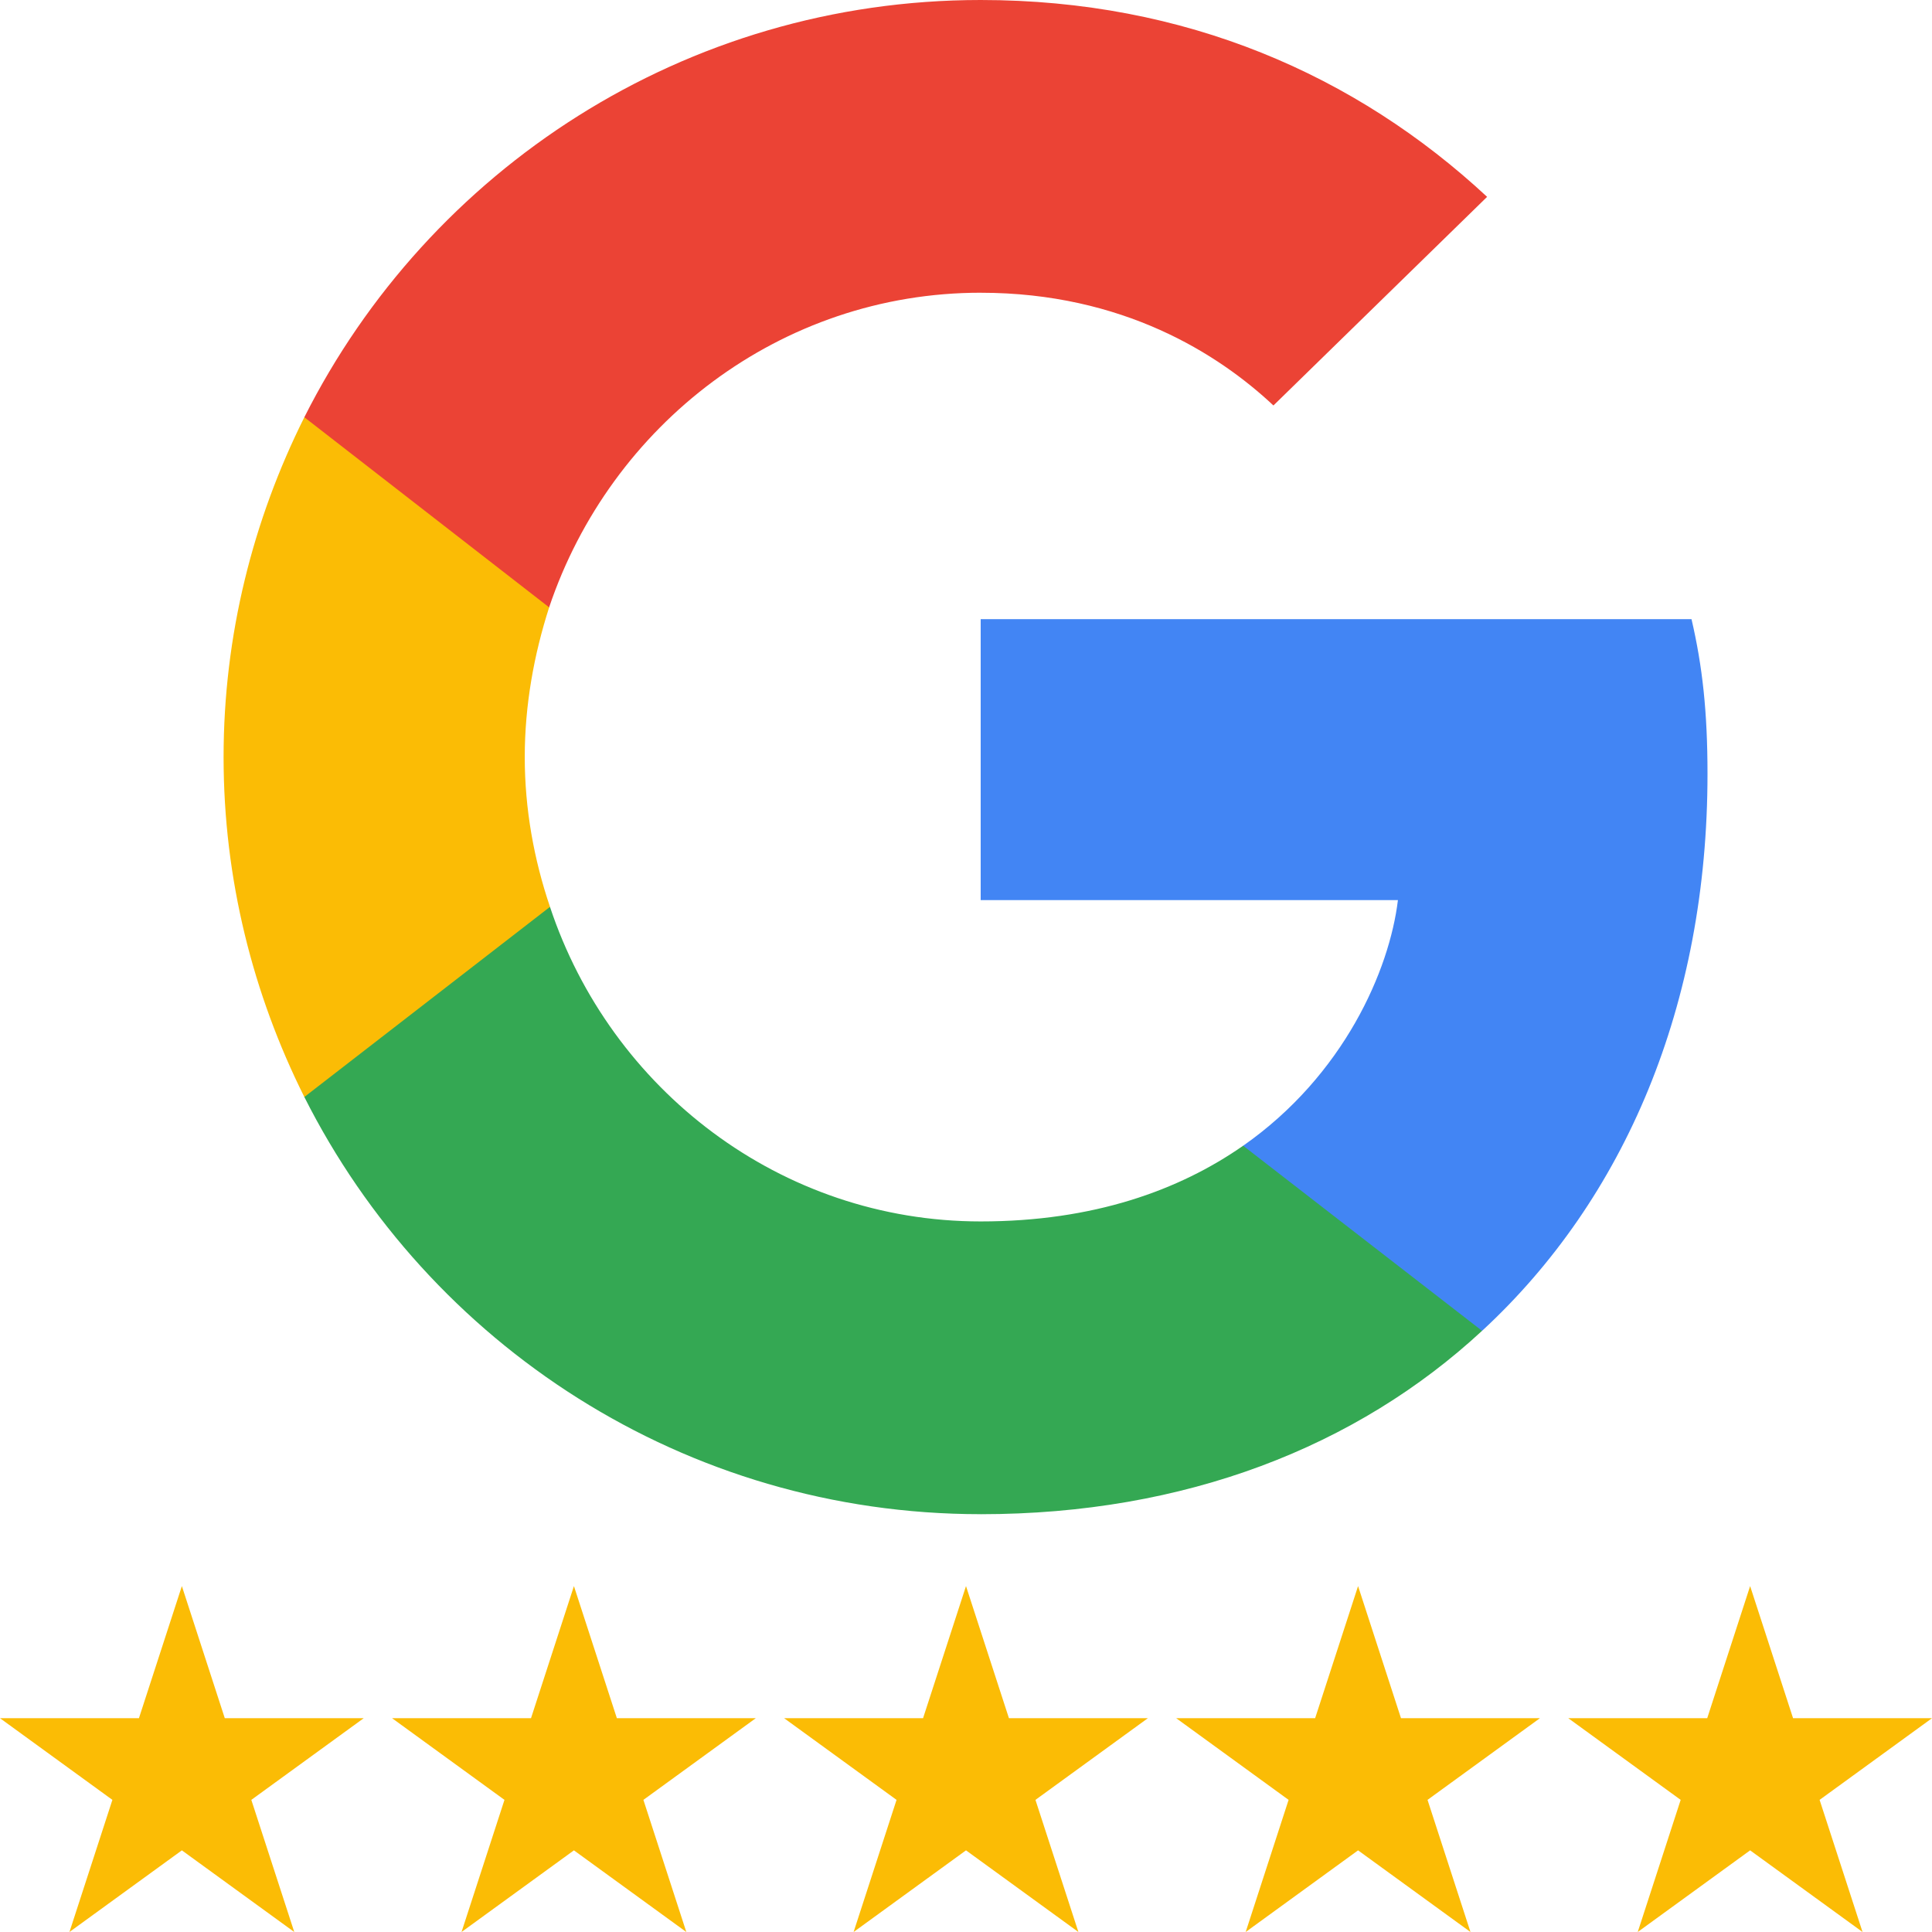
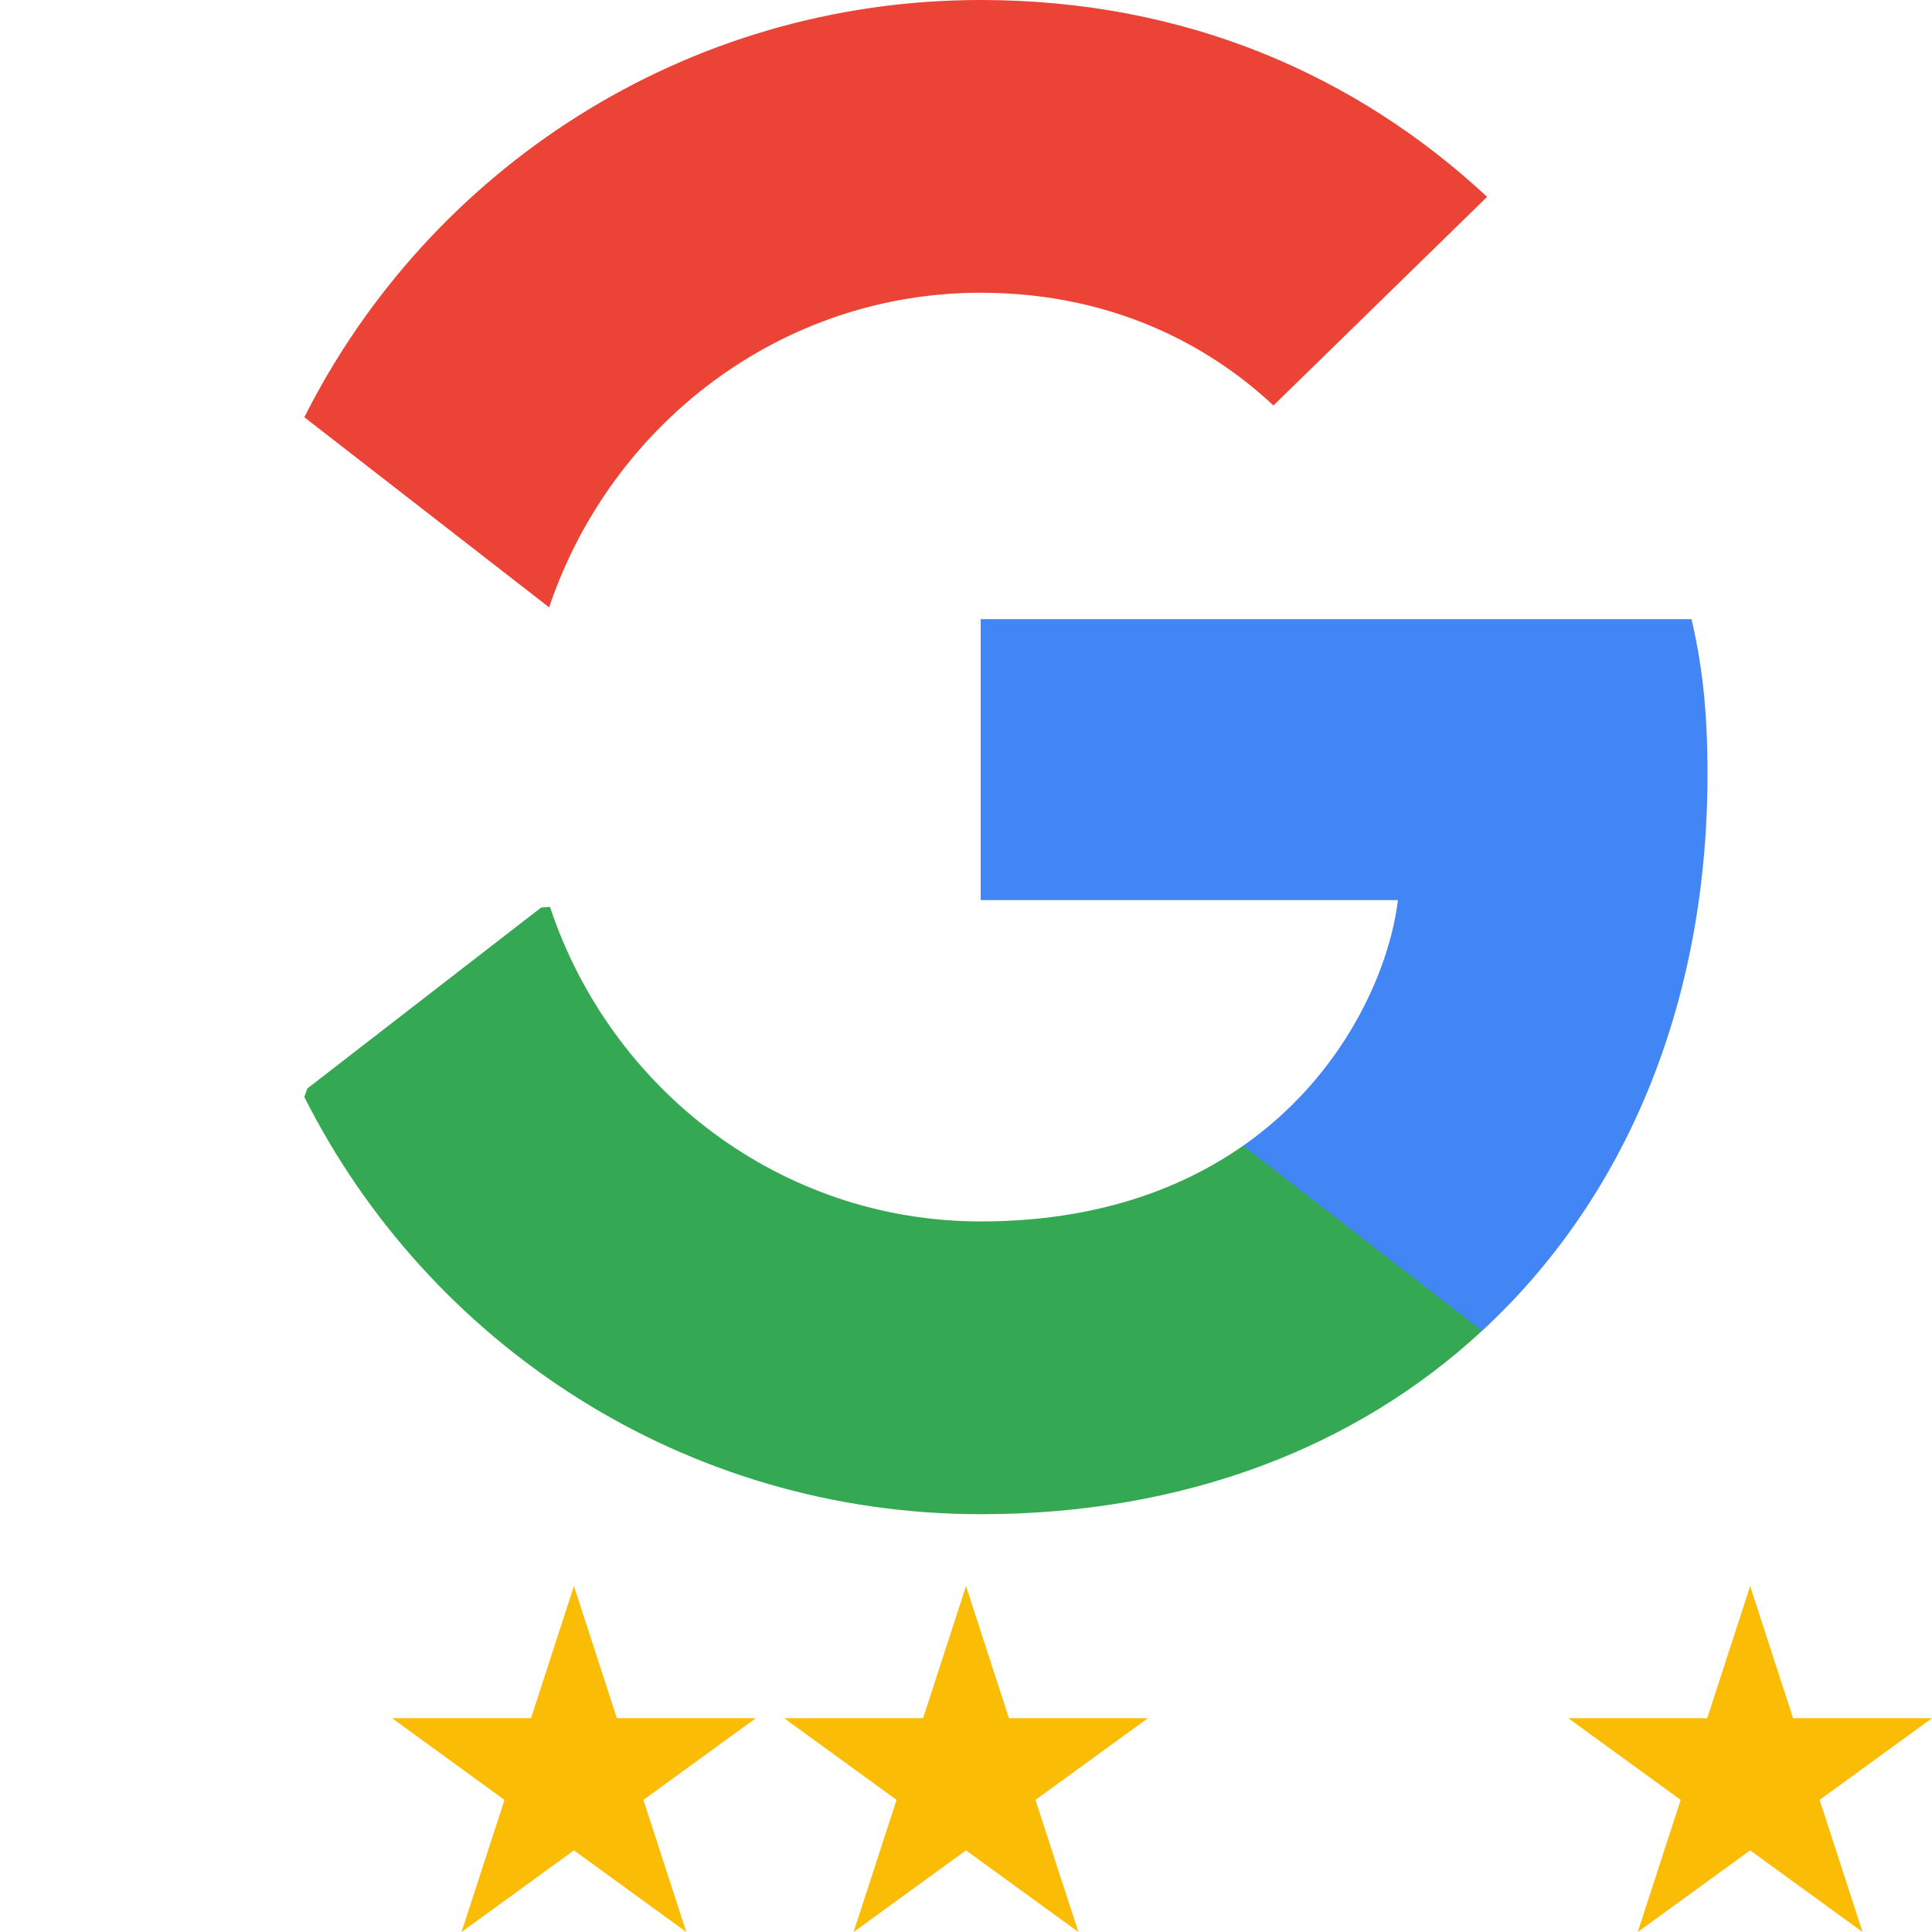
<svg xmlns="http://www.w3.org/2000/svg" id="Ebene_1" viewBox="0 0 800 800">
  <defs>
    <style>.cls-1{fill:#4285f4;}.cls-1,.cls-2,.cls-3,.cls-4{stroke-width:0px;}.cls-2{fill:#fbbc05;}.cls-3{fill:#34a853;}.cls-4{fill:#eb4335;}</style>
  </defs>
  <path class="cls-1" d="M707.04,320.47c0-25.78-2.09-44.59-6.62-64.09h-294.34v116.34h172.77c-3.48,28.91-22.29,72.45-64.09,101.71l-.59,3.9,93.07,72.1,6.45.64c59.22-54.69,93.35-135.15,93.35-230.6" />
  <path class="cls-3" d="M406.08,627c84.64,0,155.7-27.87,207.61-75.94l-98.93-76.64c-26.47,18.46-62,31.35-108.68,31.35-82.9,0-153.27-54.69-178.35-130.27l-3.68.31-96.77,74.89-1.27,3.52c51.55,102.41,157.45,172.77,280.06,172.77" />
-   <path class="cls-2" d="M227.74,375.5c-6.62-19.51-10.45-40.41-10.45-62s3.83-42.5,10.1-62l-.18-4.15-97.98-76.09-3.21,1.52c-21.25,42.5-33.44,90.22-33.44,140.73s12.19,98.23,33.44,140.73l101.71-78.72" />
  <path class="cls-4" d="M406.08,121.22c58.87,0,98.58,25.43,121.22,46.68l88.48-86.39C561.44,31,490.73,0,406.08,0c-122.61,0-228.51,70.36-280.06,172.77l101.36,78.72c25.43-75.59,95.79-130.28,178.7-130.28" />
-   <polygon class="cls-2" points="75.31 656.76 93.08 711.47 150.61 711.47 104.07 745.29 121.85 800 75.31 766.19 28.76 800 46.54 745.29 0 711.47 57.53 711.47 75.31 656.76" />
  <polygon class="cls-2" points="237.65 656.76 255.43 711.47 312.96 711.47 266.42 745.29 284.19 800 237.65 766.19 191.11 800 208.89 745.29 162.35 711.47 219.88 711.47 237.65 656.76" />
  <polygon class="cls-2" points="400 656.76 417.78 711.47 475.31 711.47 428.76 745.29 446.54 800 400 766.19 353.46 800 371.24 745.29 324.69 711.47 382.22 711.47 400 656.76" />
-   <polygon class="cls-2" points="562.35 656.76 580.12 711.47 637.65 711.47 591.11 745.29 608.89 800 562.35 766.19 515.81 800 533.58 745.29 487.04 711.47 544.57 711.47 562.35 656.76" />
  <polygon class="cls-2" points="724.69 656.76 742.47 711.47 800 711.47 753.46 745.29 771.24 800 724.69 766.19 678.15 800 695.93 745.29 649.39 711.47 706.92 711.47 724.69 656.76" />
</svg>